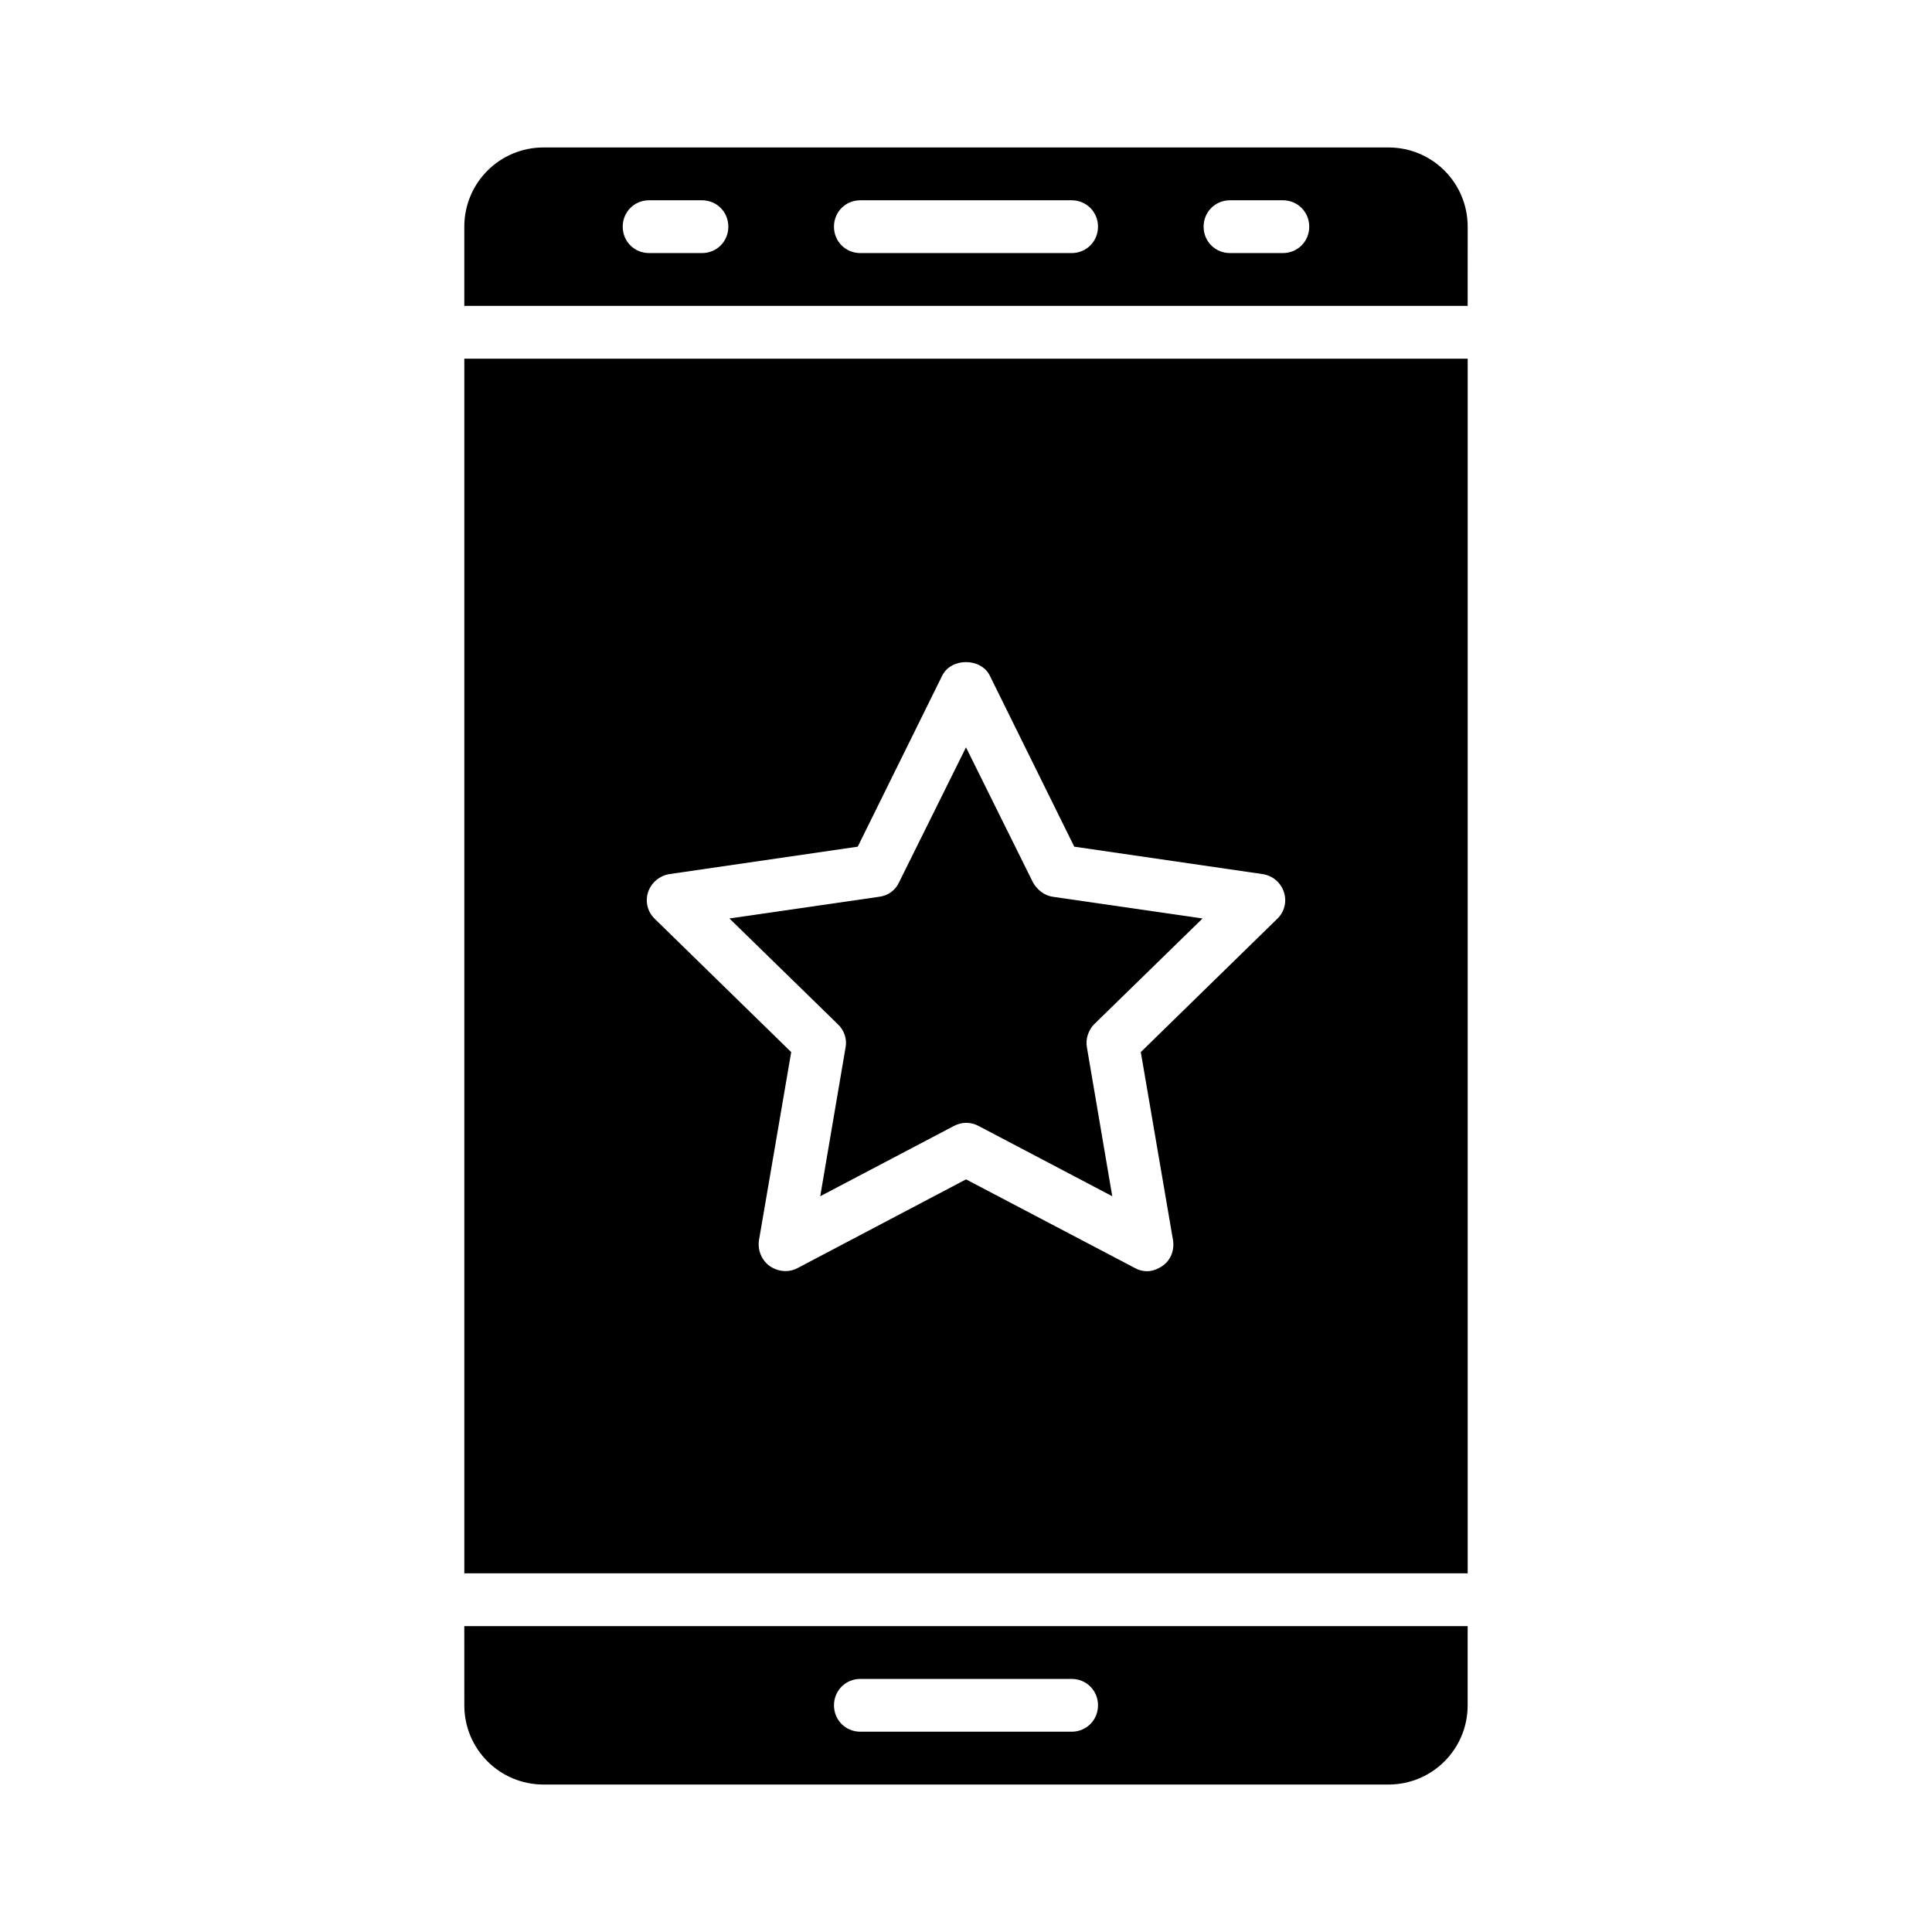
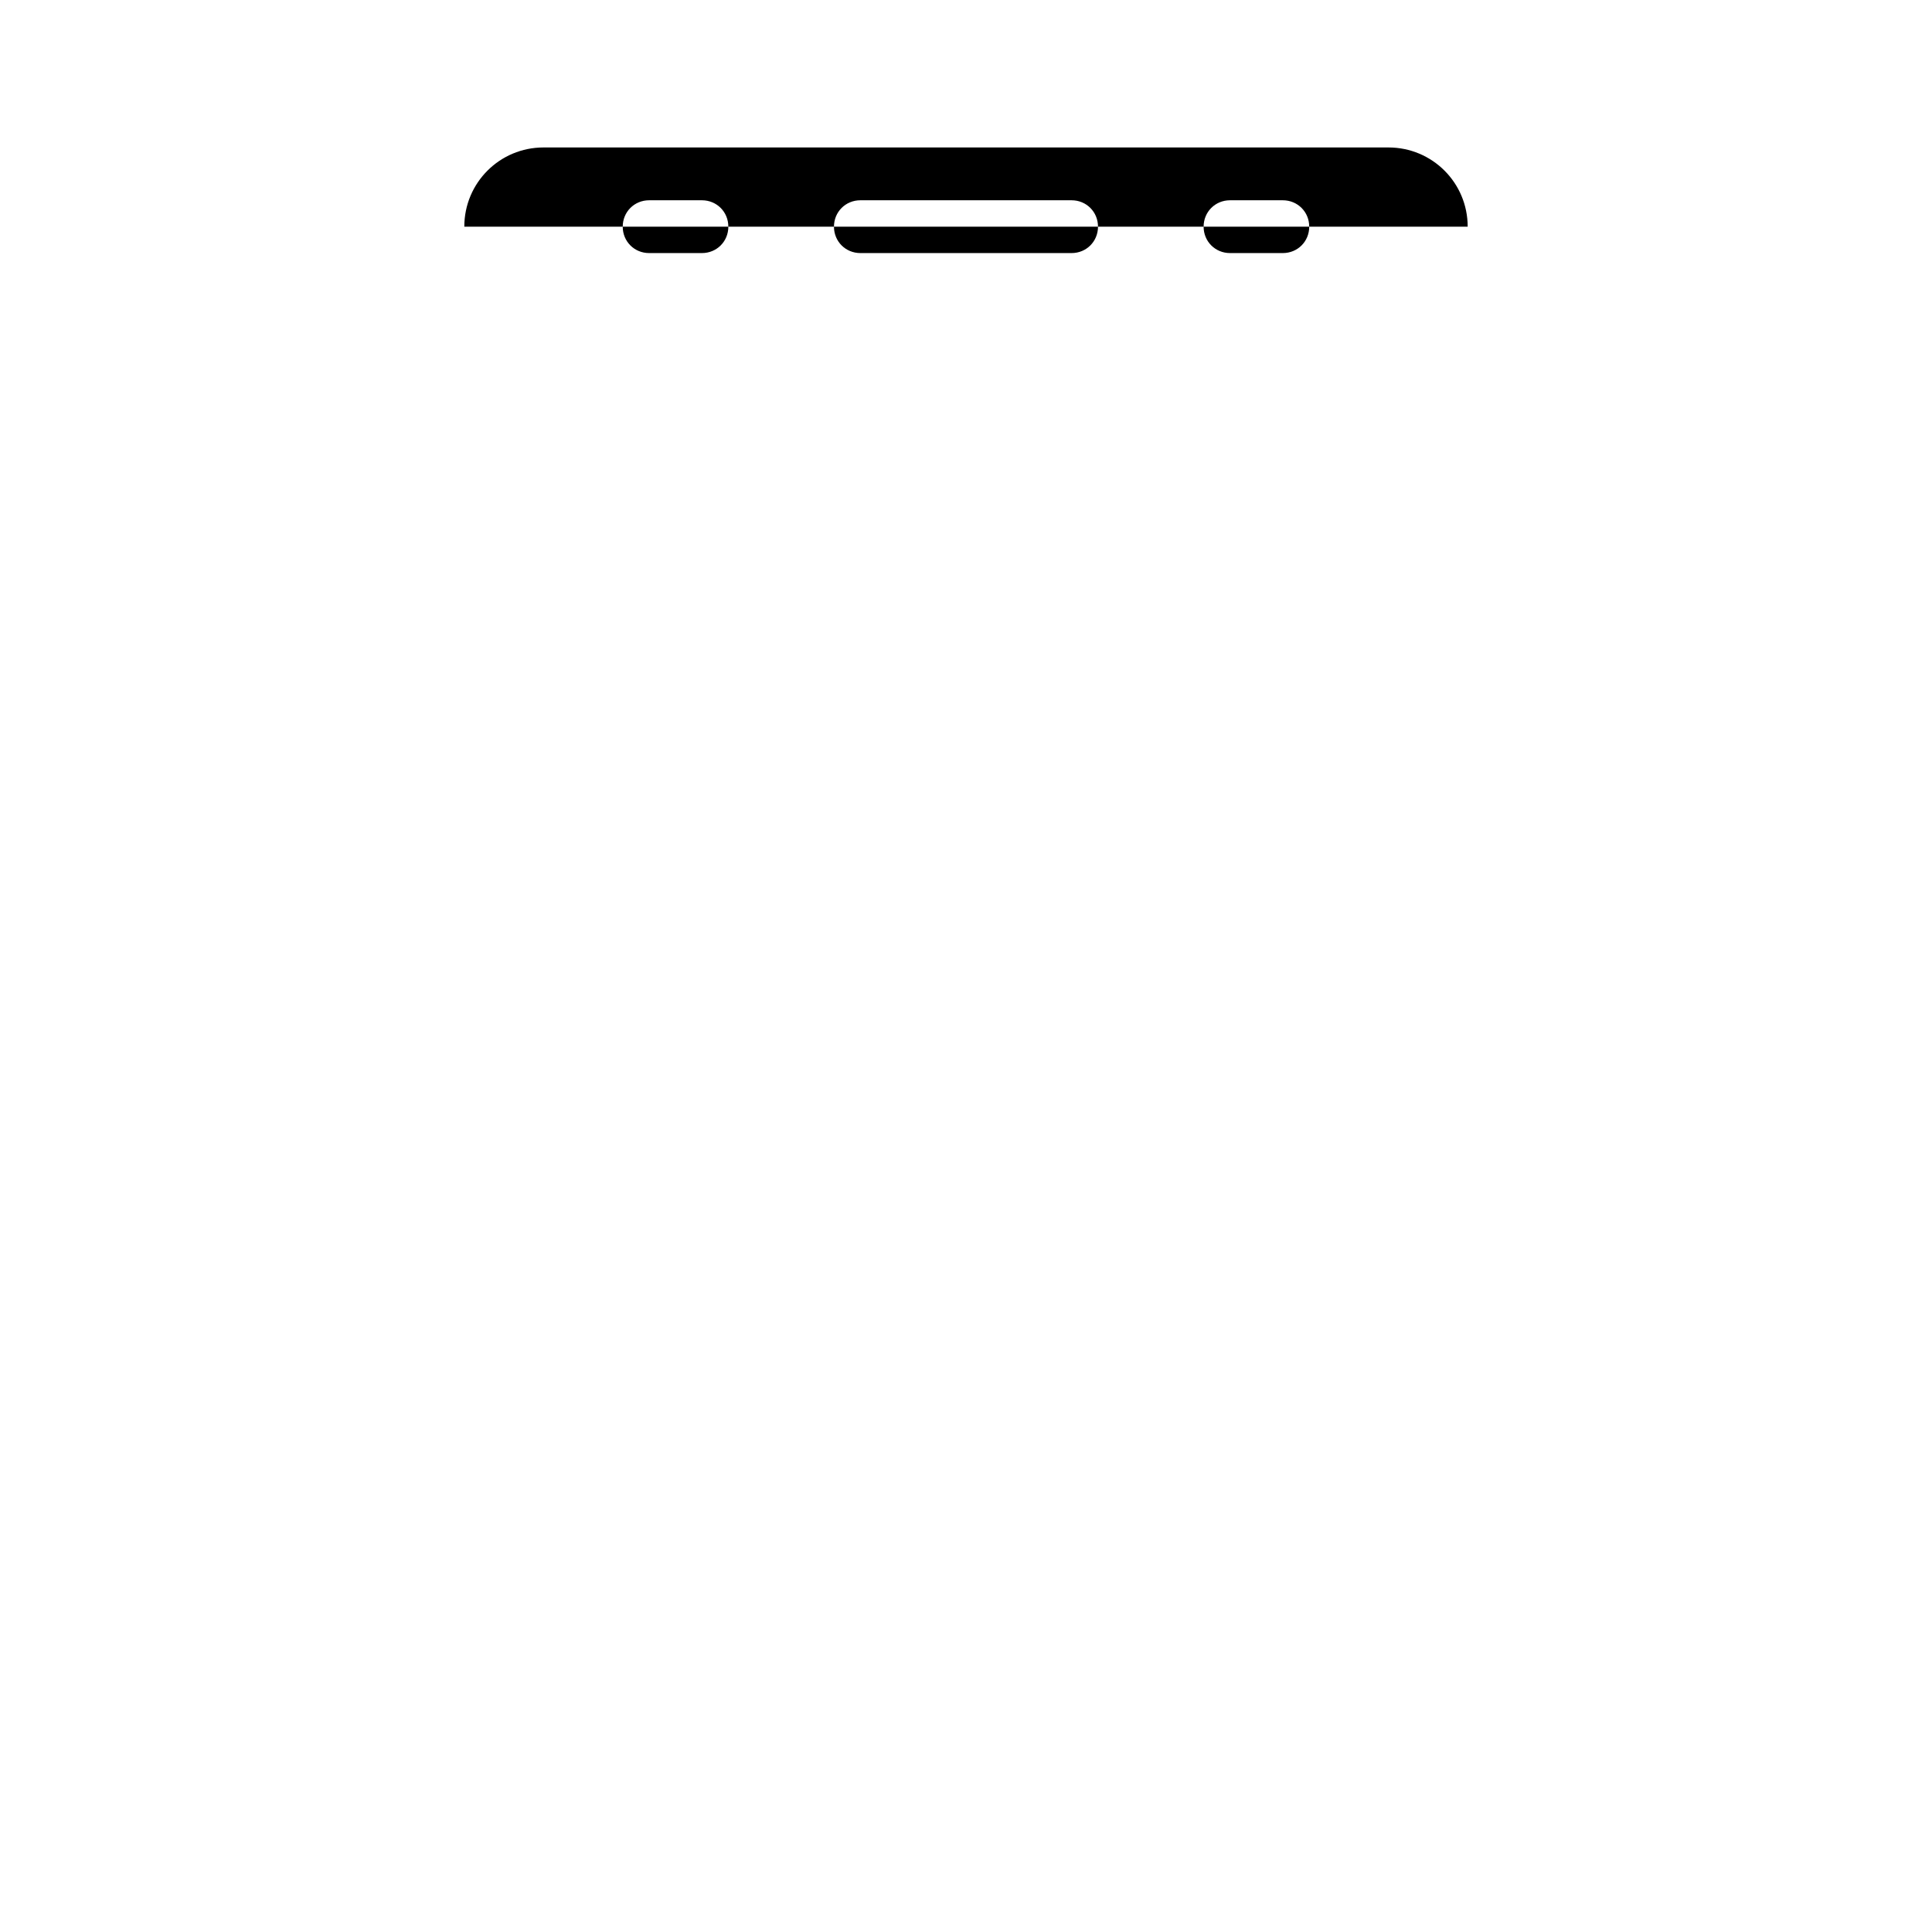
<svg xmlns="http://www.w3.org/2000/svg" fill="#000000" width="800px" height="800px" version="1.1" viewBox="144 144 512 512">
  <g>
-     <path d="m368.09 421.55-6.719 39.465 35.406-18.613c2.098-1.121 4.477-1.121 6.578 0l35.406 18.613-6.719-39.465c-0.418-2.238 0.418-4.617 1.961-6.156l28.688-27.988-39.605-5.738c-2.238-0.281-4.199-1.82-5.316-3.777l-17.77-35.832-17.773 35.828c-0.98 2.098-2.938 3.5-5.316 3.777l-39.605 5.738 28.688 27.988c1.68 1.543 2.519 3.922 2.098 6.16z" />
-     <path d="m532.95 204.07c0-11.617-9.375-20.992-20.992-20.992h-223.92c-11.613 0-20.992 9.375-20.992 20.992v20.992h265.9zm-202.93 6.996h-13.996c-3.918 0-6.996-3.078-6.996-6.996s3.078-6.996 6.996-6.996h13.996c3.918 0 6.996 3.078 6.996 6.996 0.004 3.918-3.074 6.996-6.996 6.996zm97.965 0h-55.98c-3.918 0-6.996-3.078-6.996-6.996s3.078-6.996 6.996-6.996h55.98c3.918 0 6.996 3.078 6.996 6.996s-3.078 6.996-6.996 6.996zm55.977 0h-13.996c-3.918 0-6.996-3.078-6.996-6.996s3.078-6.996 6.996-6.996h13.996c3.918 0 6.996 3.078 6.996 6.996 0.004 3.918-3.074 6.996-6.996 6.996z" />
-     <path d="m267.05 595.93c0 11.617 9.375 20.992 20.992 20.992h223.91c11.617 0 20.992-9.375 20.992-20.992v-20.992h-265.9zm104.96-7h55.98c3.918 0 6.996 3.078 6.996 6.996s-3.078 6.996-6.996 6.996h-55.98c-3.918 0-6.996-3.078-6.996-6.996 0-3.914 3.078-6.996 6.996-6.996z" />
-     <path d="m267.05 560.94h265.9v-321.88h-265.9zm48.703-180.53c0.84-2.519 3.078-4.34 5.598-4.758l49.961-7.277 22.391-45.344c2.379-4.758 10.215-4.758 12.594 0l22.391 45.344 49.961 7.277c2.66 0.418 4.758 2.238 5.598 4.758 0.84 2.519 0.141 5.316-1.82 7.137l-36.105 35.266 8.535 49.82c0.418 2.66-0.559 5.316-2.801 6.856-1.258 0.84-2.66 1.398-4.059 1.398-1.121 0-2.238-0.281-3.219-0.84l-44.773-23.504-44.645 23.512c-2.379 1.258-5.18 0.98-7.418-0.559-2.098-1.539-3.219-4.199-2.801-6.856l8.535-49.82-36.105-35.266c-1.957-1.828-2.656-4.625-1.816-7.144z" />
+     <path d="m532.95 204.07c0-11.617-9.375-20.992-20.992-20.992h-223.92c-11.613 0-20.992 9.375-20.992 20.992h265.9zm-202.93 6.996h-13.996c-3.918 0-6.996-3.078-6.996-6.996s3.078-6.996 6.996-6.996h13.996c3.918 0 6.996 3.078 6.996 6.996 0.004 3.918-3.074 6.996-6.996 6.996zm97.965 0h-55.98c-3.918 0-6.996-3.078-6.996-6.996s3.078-6.996 6.996-6.996h55.98c3.918 0 6.996 3.078 6.996 6.996s-3.078 6.996-6.996 6.996zm55.977 0h-13.996c-3.918 0-6.996-3.078-6.996-6.996s3.078-6.996 6.996-6.996h13.996c3.918 0 6.996 3.078 6.996 6.996 0.004 3.918-3.074 6.996-6.996 6.996z" />
  </g>
</svg>